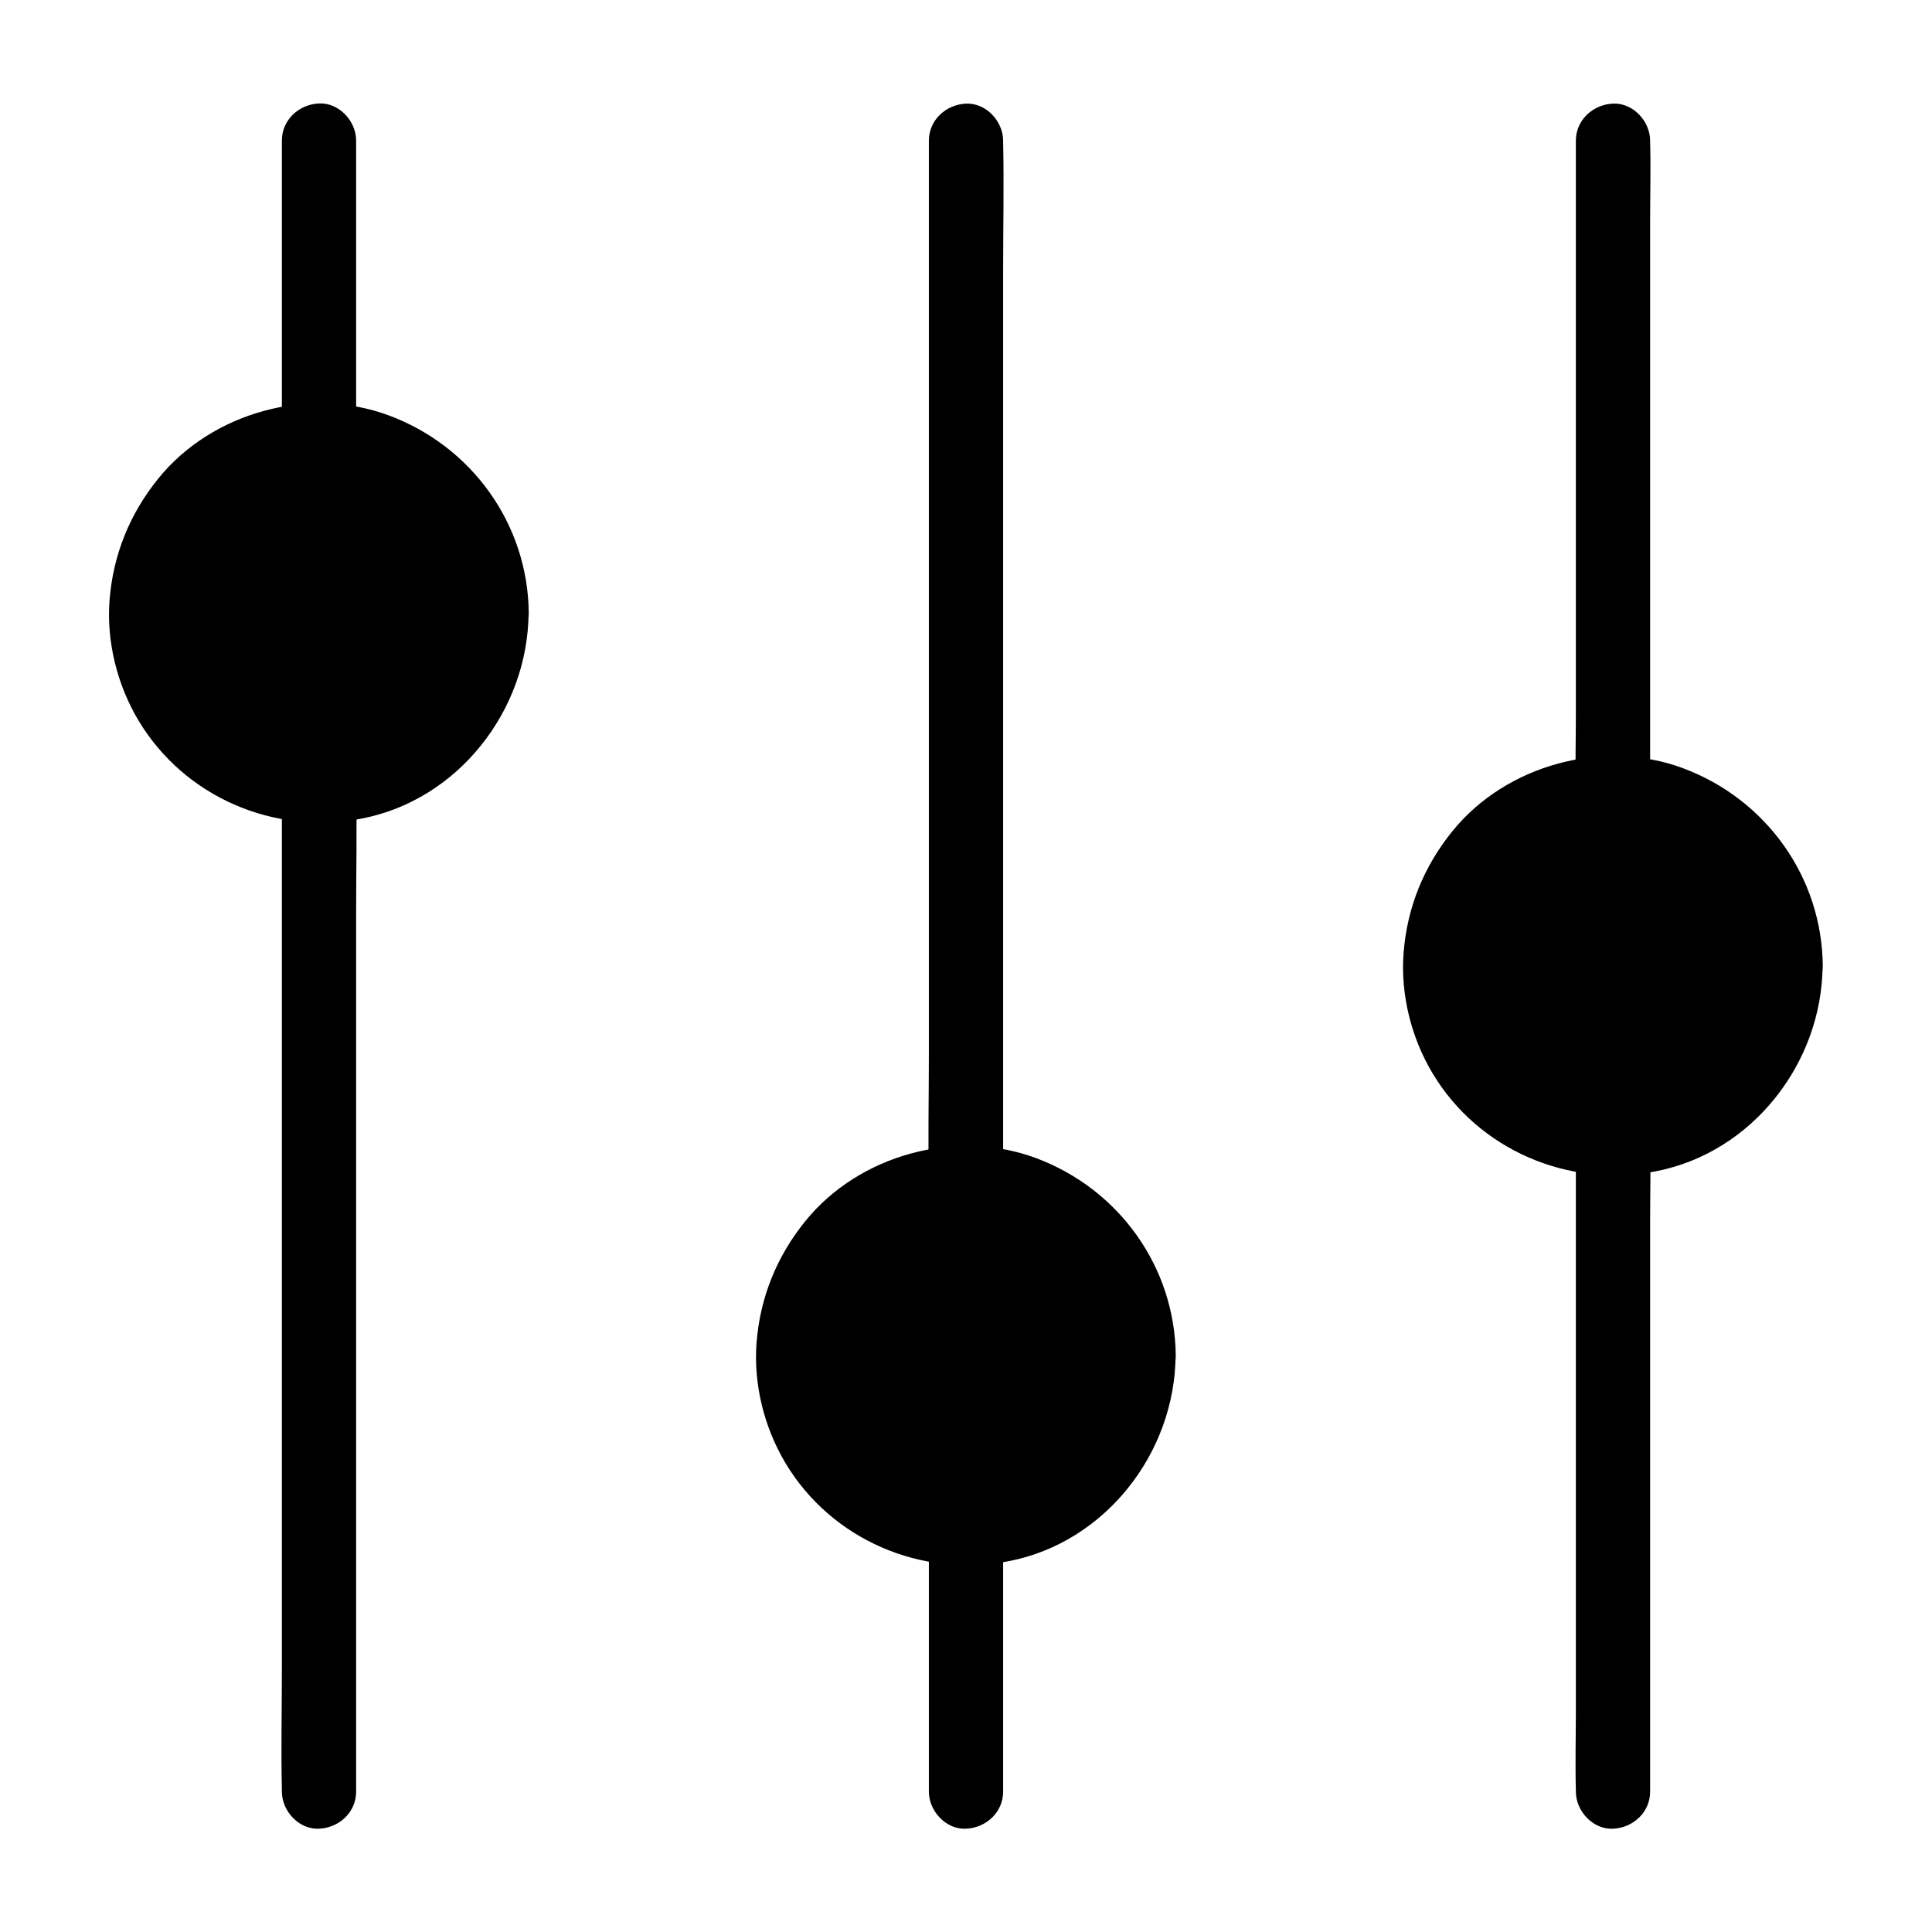
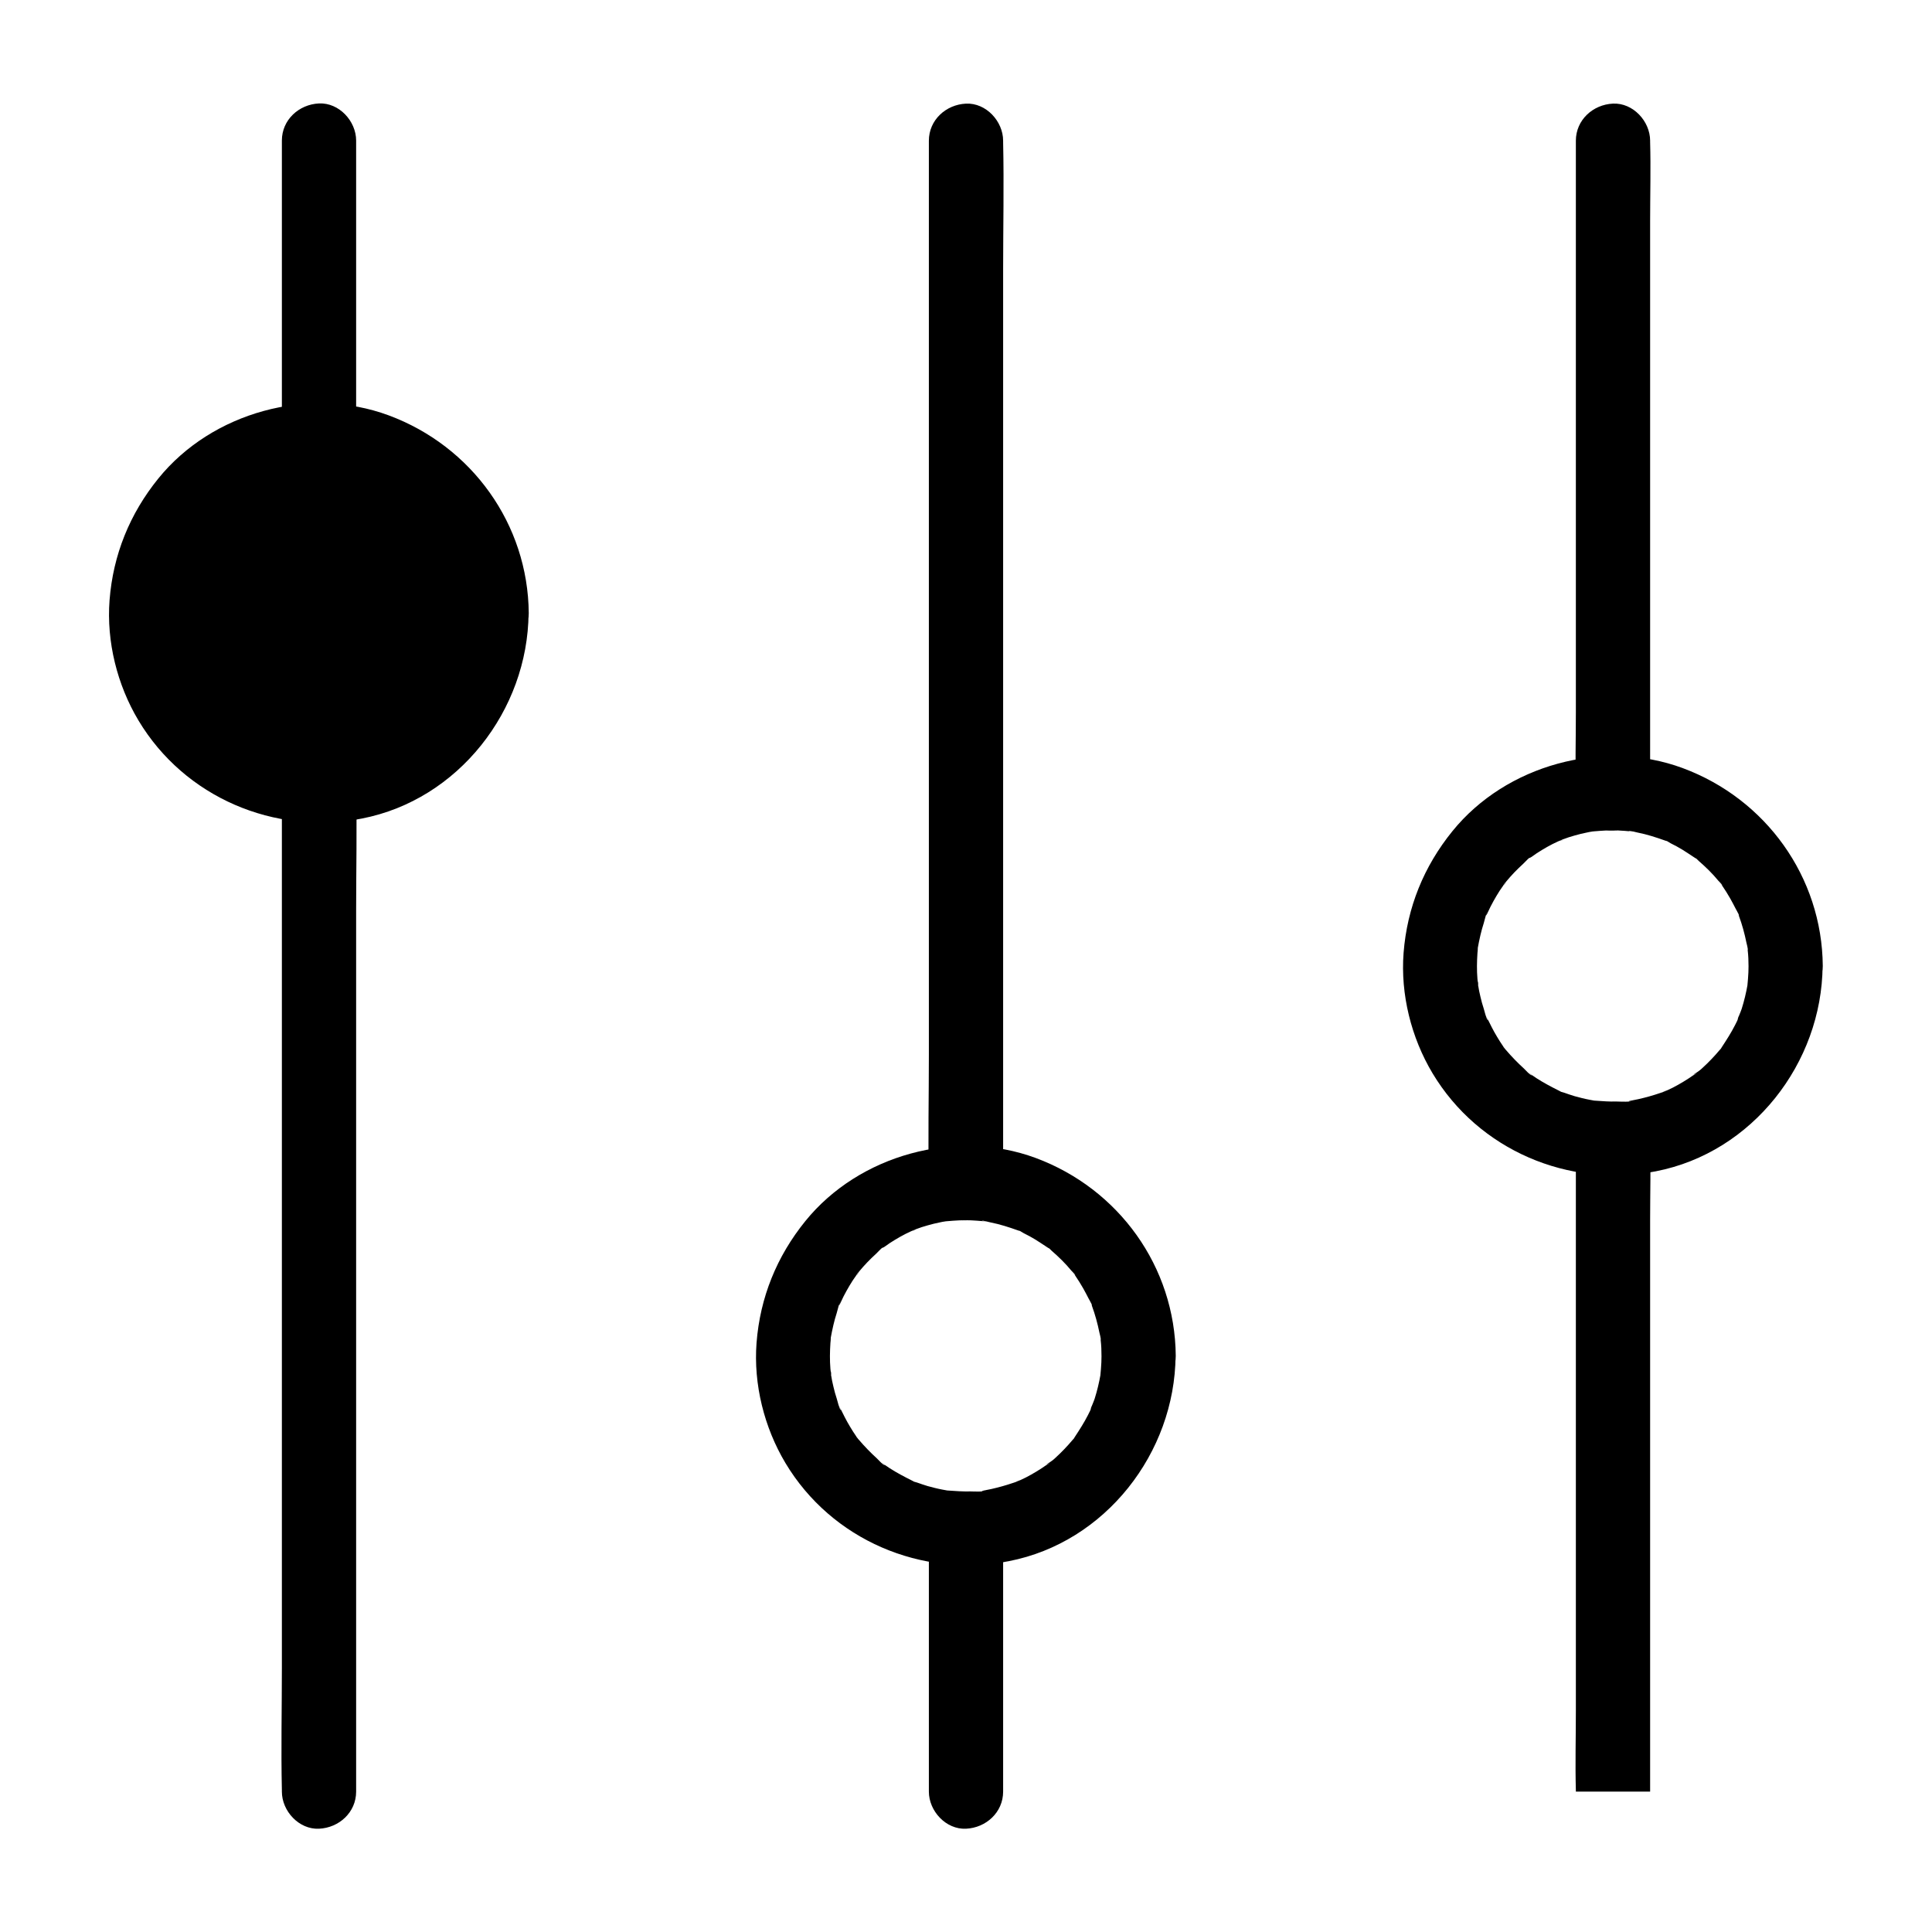
<svg xmlns="http://www.w3.org/2000/svg" fill="#000000" width="800px" height="800px" version="1.1" viewBox="144 144 512 512">
  <g>
    <path d="m238.38 618.79v-26.566-63.617-76.898-66.668c0-10.727 0.246-21.551 0-32.273v-0.441c0-5.164-4.527-10.086-9.84-9.84-5.312 0.246-9.84 4.328-9.84 9.84v26.566 63.617 76.898 66.668c0 10.727-0.246 21.551 0 32.273v0.441c0 5.164 4.527 10.086 9.84 9.84 5.316-0.246 9.84-4.332 9.84-9.84z" />
    <path d="m238.38 260.76v-69.816-9.691c0-5.164-4.527-10.086-9.84-9.84-5.312 0.246-9.84 4.328-9.84 9.84v69.816 9.691c0 5.164 4.527 10.086 9.84 9.84 5.316-0.246 9.84-4.328 9.84-9.84z" />
    <path d="m274.29 306.52c0 25.27-20.488 45.754-45.758 45.754-25.27 0-45.754-20.484-45.754-45.754 0-25.273 20.484-45.758 45.754-45.758 25.27 0 45.758 20.484 45.758 45.758" />
    <path d="m264.45 306.52c0 1.133-0.051 2.312-0.148 3.445-0.051 0.59-0.098 1.133-0.148 1.672-0.098 1.477 0.441-2.508 0.051-0.246-0.395 2.215-0.887 4.328-1.574 6.496-0.344 1.031-0.887 2.066-1.133 3.102 0.543-2.363 0.297-0.688-0.051 0.051-0.195 0.395-0.395 0.789-0.59 1.18-1.031 2.016-2.262 3.938-3.492 5.805-0.688 1.031-0.148 1.23 0.195-0.195-0.051 0.246-0.641 0.789-0.789 0.984-0.688 0.836-1.426 1.625-2.164 2.41-0.738 0.789-1.523 1.523-2.312 2.262-0.297 0.297-0.641 0.59-0.984 0.836-0.344 0.297-2.363 1.477-1.031 0.836 1.379-0.641-0.297 0.195-0.59 0.395-0.344 0.246-0.688 0.492-1.082 0.738-0.887 0.59-1.82 1.133-2.754 1.672-0.934 0.543-1.918 1.031-2.902 1.477-0.246 0.098-2.164 0.738-0.641 0.297 1.574-0.492-0.984 0.344-1.277 0.441-1.871 0.641-3.789 1.18-5.758 1.625-0.641 0.148-1.328 0.246-1.969 0.395-1.379 0.246 0.195 0.297 0.59-0.051-0.543 0.492-3.394 0.297-4.082 0.297-2.066 0.051-4.133-0.098-6.199-0.246-2.363-0.195 2.262 0.441-0.051 0-0.441-0.098-0.887-0.148-1.328-0.246-1.328-0.246-2.609-0.59-3.887-0.934-0.934-0.297-1.871-0.59-2.805-0.934-0.297-0.098-1.426-0.344-1.523-0.59 0.344 0.688 1.77 0.836 0.246 0.098-2.066-1.031-4.035-2.066-5.953-3.297-0.344-0.246-0.738-0.492-1.082-0.738-0.195-0.148-0.344-0.246-0.543-0.395-0.836-0.641-0.688-0.492 0.441 0.395-0.738-0.195-1.672-1.379-2.215-1.871-1.672-1.523-3.246-3.148-4.723-4.871-0.098-0.148-0.738-0.789-0.789-0.984 0.246 0.344 0.492 0.641 0.738 0.984-0.246-0.344-0.492-0.688-0.738-1.031-0.543-0.789-1.082-1.625-1.574-2.461-0.492-0.836-0.984-1.672-1.426-2.559-0.297-0.59-0.59-1.18-0.887-1.77-0.098-0.195-0.195-0.395-0.297-0.59-0.441-0.984-0.344-0.789 0.195 0.543-0.441-0.246-0.984-2.656-1.133-3.102-0.344-1.031-0.641-2.117-0.887-3.199-0.246-0.984-0.441-1.969-0.59-2.953-0.148-0.836 0.051-2.066 0 0.297 0-0.641-0.148-1.379-0.195-2.016-0.195-2.312-0.148-4.574 0-6.887 0.051-0.441 0.098-0.887 0.098-1.379 0.195-2.262-0.297 1.723-0.051 0.246 0.246-1.23 0.441-2.41 0.738-3.59 0.246-1.082 0.543-2.117 0.887-3.199 0.195-0.59 0.641-2.856 1.133-3.102-0.344 0.195-0.836 1.82-0.195 0.543 0.297-0.59 0.543-1.18 0.836-1.77 0.492-0.984 1.031-1.918 1.574-2.856 0.543-0.934 1.133-1.82 1.77-2.707 0.195-0.246 1.031-1.969 0.395-0.59-0.641 1.328 0.195-0.246 0.441-0.543 1.379-1.672 2.856-3.199 4.477-4.676 0.543-0.492 1.723-1.918 2.461-2.066-1.426 0.344-1.23 0.887-0.195 0.195 0.441-0.297 0.887-0.641 1.328-0.934 1.82-1.18 3.691-2.262 5.656-3.148 0.738-0.344 2.41-0.59 0.051-0.051 0.395-0.098 0.836-0.344 1.23-0.492 1.031-0.395 2.066-0.738 3.148-1.031 1.082-0.297 2.164-0.59 3.246-0.789 0.441-0.098 0.887-0.195 1.328-0.246 0.441-0.098 0.887-0.148 1.328-0.195-1.379 0.195-1.723 0.195-0.934 0.148 2.164-0.195 4.328-0.344 6.543-0.246 1.133 0.051 2.262 0.148 3.394 0.246 1.969 0.148-0.59-0.098-0.59-0.098 0.297-0.195 1.918 0.344 2.312 0.395 2.508 0.492 4.922 1.277 7.281 2.117 1.23 0.441 0.098-0.344-0.543-0.246 0.492-0.051 1.625 0.738 2.066 0.984 1.082 0.543 2.117 1.082 3.148 1.723 1.133 0.688 2.164 1.426 3.246 2.117 0.887 0.59 0.59-0.098-0.441-0.395 0.492 0.148 1.082 0.887 1.477 1.23 1.871 1.625 3.641 3.344 5.215 5.266 0.297 0.344 0.934 0.836 1.031 1.23-0.789-1.082-0.984-1.277-0.543-0.688 0.195 0.246 0.395 0.543 0.543 0.789 0.738 1.082 1.426 2.164 2.066 3.297 0.543 0.934 1.031 1.918 1.523 2.856 0.148 0.344 0.887 1.426 0.836 1.77-0.543-1.23-0.641-1.523-0.344-0.836 0.098 0.297 0.246 0.59 0.344 0.934 0.836 2.262 1.477 4.625 1.969 7.035 0.051 0.297 0.492 1.77 0.344 1.969-0.051-0.441-0.098-0.836-0.148-1.277 0.051 0.441 0.098 0.887 0.148 1.379 0.16 1.355 0.211 2.734 0.211 4.113 0.051 5.164 4.477 10.086 9.84 9.84 5.312-0.246 9.891-4.328 9.84-9.84-0.195-23.617-15.105-44.281-37.145-52.449-21.156-7.824-46.789-0.836-61.008 16.727-7.578 9.348-12.004 20.223-12.941 32.273-0.836 10.973 2.016 22.434 7.676 31.883 12.203 20.367 36.062 30.504 59.188 25.977 25.586-4.969 43.984-28.684 44.184-54.414 0.051-5.164-4.574-10.086-9.84-9.84-5.316 0.25-9.746 4.332-9.793 9.844z" />
    <path d="m409.84 618.79v-61.008-8.66c0-5.164-4.527-10.086-9.84-9.84s-9.84 4.328-9.84 9.84v61.008 8.66c0 5.164 4.527 10.086 9.84 9.84 5.312-0.246 9.84-4.332 9.84-9.84z" />
    <path d="m409.84 457.56v-27.602-65.781-80.047-68.781c0-11.219 0.246-22.434 0-33.605v-0.441c0-5.164-4.527-10.086-9.84-9.84s-9.84 4.328-9.84 9.84v27.602 65.781 80.047 68.781c0 11.219-0.246 22.434 0 33.605v0.441c0 5.164 4.527 10.086 9.84 9.84s9.84-4.328 9.84-9.84z" />
-     <path d="m445.75 503.32c0 25.27-20.484 45.754-45.754 45.754-25.273 0-45.758-20.484-45.758-45.754 0-25.273 20.484-45.758 45.758-45.758 25.27 0 45.754 20.484 45.754 45.758" />
    <path d="m435.91 503.32c0 1.133-0.051 2.312-0.148 3.445-0.051 0.59-0.098 1.133-0.148 1.672-0.098 1.477 0.441-2.508 0.051-0.246-0.395 2.215-0.887 4.328-1.574 6.496-0.344 1.031-0.887 2.066-1.133 3.102 0.543-2.363 0.297-0.688-0.051 0.051-0.195 0.395-0.395 0.789-0.59 1.18-1.031 2.016-2.262 3.938-3.492 5.805-0.688 1.031-0.148 1.23 0.195-0.195-0.051 0.246-0.641 0.789-0.789 0.984-0.688 0.836-1.426 1.625-2.164 2.41-0.738 0.789-1.523 1.523-2.312 2.262-0.297 0.297-0.641 0.59-0.984 0.836-0.344 0.297-2.363 1.477-1.031 0.836 1.379-0.641-0.297 0.195-0.59 0.395-0.344 0.246-0.688 0.492-1.082 0.738-0.887 0.59-1.82 1.133-2.754 1.672-0.934 0.543-1.918 1.031-2.902 1.477-0.246 0.098-2.164 0.738-0.641 0.297 1.574-0.492-0.984 0.344-1.277 0.441-1.871 0.641-3.789 1.18-5.758 1.625-0.641 0.148-1.328 0.246-1.969 0.395-1.379 0.246 0.195 0.297 0.59-0.051-0.543 0.492-3.394 0.297-4.082 0.297-2.066 0.051-4.133-0.098-6.199-0.246-2.363-0.195 2.262 0.441-0.051 0-0.441-0.098-0.887-0.148-1.328-0.246-1.328-0.246-2.609-0.59-3.887-0.934-0.934-0.297-1.871-0.59-2.805-0.934-0.297-0.098-1.426-0.344-1.523-0.59 0.344 0.688 1.77 0.836 0.246 0.098-2.066-1.031-4.035-2.066-5.953-3.297-0.344-0.246-0.738-0.492-1.082-0.738-0.195-0.148-0.344-0.246-0.543-0.395-0.836-0.641-0.688-0.492 0.441 0.395-0.738-0.195-1.672-1.379-2.215-1.871-1.672-1.523-3.246-3.148-4.723-4.871-0.098-0.148-0.738-0.789-0.789-0.984 0.246 0.344 0.492 0.641 0.738 0.984-0.246-0.344-0.492-0.688-0.738-1.031-0.543-0.789-1.082-1.625-1.574-2.461-0.492-0.836-0.984-1.672-1.426-2.559-0.297-0.59-0.59-1.18-0.887-1.77-0.098-0.195-0.195-0.395-0.297-0.59-0.441-0.984-0.344-0.789 0.195 0.543-0.441-0.246-0.984-2.656-1.133-3.102-0.344-1.031-0.641-2.117-0.887-3.199-0.246-0.984-0.441-1.969-0.59-2.953-0.148-0.836 0.051-2.066 0 0.297 0-0.641-0.148-1.379-0.195-2.016-0.195-2.312-0.148-4.574 0-6.887 0.051-0.441 0.098-0.887 0.098-1.379 0.195-2.262-0.297 1.723-0.051 0.246 0.246-1.23 0.441-2.41 0.738-3.59 0.246-1.082 0.543-2.117 0.887-3.199 0.195-0.59 0.641-2.856 1.133-3.102-0.344 0.195-0.836 1.82-0.195 0.543 0.297-0.59 0.543-1.18 0.836-1.77 0.492-0.984 1.031-1.918 1.574-2.856 0.543-0.934 1.133-1.82 1.77-2.707 0.195-0.246 1.031-1.969 0.395-0.59-0.641 1.328 0.195-0.246 0.441-0.543 1.379-1.672 2.856-3.199 4.477-4.676 0.543-0.492 1.723-1.918 2.461-2.066-1.426 0.344-1.23 0.887-0.195 0.195 0.441-0.297 0.887-0.641 1.328-0.934 1.82-1.18 3.691-2.262 5.656-3.148 0.738-0.344 2.41-0.59 0.051-0.051 0.395-0.098 0.836-0.344 1.23-0.492 1.031-0.395 2.066-0.738 3.148-1.031 1.082-0.297 2.164-0.59 3.246-0.789 0.441-0.098 0.887-0.195 1.328-0.246 0.441-0.098 0.887-0.148 1.328-0.195-1.379 0.195-1.723 0.195-0.934 0.148 2.164-0.195 4.328-0.344 6.543-0.246 1.133 0.051 2.262 0.148 3.394 0.246 1.969 0.148-0.59-0.098-0.59-0.098 0.297-0.195 1.918 0.344 2.312 0.395 2.508 0.492 4.922 1.277 7.281 2.117 1.23 0.441 0.098-0.344-0.543-0.246 0.492-0.051 1.625 0.738 2.066 0.984 1.082 0.543 2.117 1.082 3.148 1.723 1.133 0.688 2.164 1.426 3.246 2.117 0.887 0.59 0.59-0.098-0.441-0.395 0.492 0.148 1.082 0.887 1.477 1.23 1.871 1.625 3.641 3.344 5.215 5.266 0.297 0.344 0.934 0.836 1.031 1.23-0.789-1.082-0.984-1.277-0.543-0.688 0.195 0.246 0.395 0.543 0.543 0.789 0.738 1.082 1.426 2.164 2.066 3.297 0.543 0.934 1.031 1.918 1.523 2.856 0.148 0.344 0.887 1.426 0.836 1.77-0.543-1.23-0.641-1.523-0.344-0.836 0.098 0.297 0.246 0.59 0.344 0.934 0.836 2.262 1.477 4.625 1.969 7.035 0.051 0.297 0.492 1.77 0.344 1.969-0.051-0.441-0.098-0.836-0.148-1.277 0.051 0.441 0.098 0.887 0.148 1.379 0.164 1.355 0.211 2.734 0.211 4.113 0.051 5.164 4.477 10.086 9.84 9.84 5.312-0.246 9.891-4.328 9.84-9.84-0.195-23.617-15.105-44.281-37.145-52.449-21.156-7.824-46.789-0.836-61.008 16.727-7.578 9.348-12.004 20.223-12.941 32.273-0.836 10.973 2.016 22.434 7.676 31.883 12.203 20.367 36.062 30.504 59.188 25.977 25.586-4.969 43.984-28.684 44.184-54.414 0.051-5.164-4.574-10.086-9.84-9.84-5.316 0.25-9.742 4.332-9.793 9.844z" />
-     <path d="m581.3 618.79v-17.172-41.277-49.938-43.199c0-7.035 0.195-14.07 0-21.059v-0.297c0-5.164-4.527-10.086-9.84-9.84-5.312 0.246-9.84 4.328-9.84 9.84v17.172 41.277 49.938 43.199c0 7.035-0.195 14.07 0 21.059v0.297c0 5.164 4.527 10.086 9.84 9.84 5.312-0.246 9.84-4.332 9.84-9.84z" />
+     <path d="m581.3 618.79v-17.172-41.277-49.938-43.199c0-7.035 0.195-14.07 0-21.059v-0.297c0-5.164-4.527-10.086-9.84-9.84-5.312 0.246-9.84 4.328-9.84 9.84v17.172 41.277 49.938 43.199c0 7.035-0.195 14.07 0 21.059v0.297z" />
    <path d="m581.3 354.24v-17.172-41.277-49.938-43.199c0-7.035 0.195-14.07 0-21.059v-0.297c0-5.164-4.527-10.086-9.84-9.84-5.312 0.246-9.84 4.328-9.84 9.84v17.172 41.277 49.938 43.199c0 7.035-0.195 14.07 0 21.059v0.297c0 5.164 4.527 10.086 9.84 9.84 5.312-0.246 9.84-4.328 9.84-9.84z" />
-     <path d="m617.22 400c0 25.27-20.488 45.754-45.758 45.754-25.27 0-45.758-20.484-45.758-45.754 0-25.273 20.488-45.758 45.758-45.758 25.27 0 45.758 20.484 45.758 45.758" />
    <path d="m607.38 400c0 1.133-0.051 2.312-0.148 3.445-0.051 0.59-0.098 1.133-0.148 1.672-0.098 1.477 0.441-2.508 0.051-0.246-0.395 2.215-0.887 4.328-1.574 6.496-0.344 1.031-0.887 2.066-1.133 3.102 0.543-2.363 0.297-0.688-0.051 0.051-0.195 0.395-0.395 0.789-0.59 1.18-1.031 2.016-2.262 3.938-3.492 5.805-0.688 1.031-0.148 1.23 0.195-0.195-0.051 0.246-0.641 0.789-0.789 0.984-0.688 0.836-1.426 1.625-2.164 2.41-0.738 0.789-1.523 1.523-2.312 2.262-0.297 0.297-0.641 0.59-0.984 0.836-0.344 0.297-2.363 1.477-1.031 0.836 1.379-0.641-0.297 0.195-0.59 0.395-0.344 0.246-0.688 0.492-1.082 0.738-0.887 0.59-1.82 1.133-2.754 1.672-0.934 0.543-1.918 1.031-2.902 1.477-0.246 0.098-2.164 0.738-0.641 0.297 1.574-0.492-0.984 0.344-1.277 0.441-1.871 0.641-3.789 1.18-5.758 1.625-0.641 0.148-1.328 0.246-1.969 0.395-1.379 0.246 0.195 0.297 0.59-0.051-0.543 0.492-3.394 0.297-4.082 0.297-2.066 0.051-4.133-0.098-6.199-0.246-2.363-0.195 2.262 0.441-0.051 0-0.441-0.098-0.887-0.148-1.328-0.246-1.328-0.246-2.609-0.59-3.887-0.934-0.934-0.297-1.871-0.59-2.805-0.934-0.297-0.098-1.426-0.344-1.523-0.59 0.344 0.688 1.77 0.836 0.246 0.098-2.066-1.031-4.035-2.066-5.953-3.297-0.344-0.246-0.738-0.492-1.082-0.738-0.195-0.148-0.344-0.246-0.543-0.395-0.836-0.641-0.688-0.492 0.441 0.395-0.738-0.195-1.672-1.379-2.215-1.871-1.672-1.523-3.246-3.148-4.723-4.871-0.098-0.148-0.738-0.789-0.789-0.984 0.246 0.344 0.492 0.641 0.738 0.984-0.246-0.344-0.492-0.688-0.738-1.031-0.543-0.789-1.082-1.625-1.574-2.461-0.492-0.836-0.984-1.672-1.426-2.559-0.297-0.59-0.59-1.18-0.887-1.77-0.098-0.195-0.195-0.395-0.297-0.59-0.441-0.984-0.344-0.789 0.195 0.543-0.441-0.246-0.984-2.656-1.133-3.102-0.344-1.031-0.641-2.117-0.887-3.199-0.246-0.984-0.441-1.969-0.59-2.953-0.148-0.836 0.051-2.066 0 0.297 0-0.641-0.148-1.379-0.195-2.016-0.195-2.312-0.148-4.574 0-6.887 0.051-0.441 0.098-0.887 0.098-1.379 0.195-2.262-0.297 1.723-0.051 0.246 0.246-1.23 0.441-2.41 0.738-3.59 0.246-1.082 0.543-2.117 0.887-3.199 0.195-0.59 0.641-2.856 1.133-3.102-0.344 0.195-0.836 1.82-0.195 0.543 0.297-0.59 0.543-1.18 0.836-1.77 0.492-0.984 1.031-1.918 1.574-2.856 0.543-0.934 1.133-1.82 1.77-2.707 0.195-0.246 1.031-1.969 0.395-0.59-0.641 1.328 0.195-0.246 0.441-0.543 1.379-1.672 2.856-3.199 4.477-4.676 0.543-0.492 1.723-1.918 2.461-2.066-1.426 0.344-1.23 0.887-0.195 0.195 0.441-0.297 0.887-0.641 1.328-0.934 1.82-1.18 3.691-2.262 5.656-3.148 0.738-0.344 2.41-0.59 0.051-0.051 0.395-0.098 0.836-0.344 1.23-0.492 1.031-0.395 2.066-0.738 3.148-1.031 1.082-0.297 2.164-0.59 3.246-0.789 0.441-0.098 0.887-0.195 1.328-0.246 0.441-0.098 0.887-0.148 1.328-0.195-1.379 0.195-1.723 0.195-0.934 0.148 2.164-0.195 4.328-0.344 6.543-0.246 1.133 0.051 2.262 0.148 3.394 0.246 1.969 0.148-0.59-0.098-0.59-0.098 0.297-0.195 1.918 0.344 2.312 0.395 2.508 0.492 4.922 1.277 7.281 2.117 1.23 0.441 0.098-0.344-0.543-0.246 0.492-0.051 1.625 0.738 2.066 0.984 1.082 0.543 2.117 1.082 3.148 1.723 1.133 0.688 2.164 1.426 3.246 2.117 0.887 0.59 0.59-0.098-0.441-0.395 0.492 0.148 1.082 0.887 1.477 1.23 1.871 1.625 3.641 3.344 5.215 5.266 0.297 0.344 0.934 0.836 1.031 1.23-0.789-1.082-0.984-1.277-0.543-0.688 0.195 0.246 0.395 0.543 0.543 0.789 0.738 1.082 1.426 2.164 2.066 3.297 0.543 0.934 1.031 1.918 1.523 2.856 0.148 0.344 0.887 1.426 0.836 1.77-0.543-1.23-0.641-1.523-0.344-0.836 0.098 0.297 0.246 0.59 0.344 0.934 0.836 2.262 1.477 4.625 1.969 7.035 0.051 0.297 0.492 1.77 0.344 1.969-0.051-0.441-0.098-0.836-0.148-1.277 0.051 0.441 0.098 0.887 0.148 1.379 0.16 1.355 0.211 2.734 0.211 4.113 0.051 5.164 4.477 10.086 9.84 9.84 5.312-0.246 9.891-4.328 9.84-9.84-0.195-23.617-15.105-44.281-37.145-52.449-21.156-7.824-46.789-0.836-61.008 16.727-7.578 9.348-12.004 20.223-12.941 32.273-0.836 10.973 2.016 22.434 7.676 31.883 12.203 20.367 36.062 30.504 59.188 25.977 25.586-4.969 43.984-28.684 44.184-54.414 0.051-5.164-4.574-10.086-9.84-9.84-5.316 0.25-9.746 4.332-9.793 9.844z" />
  </g>
</svg>